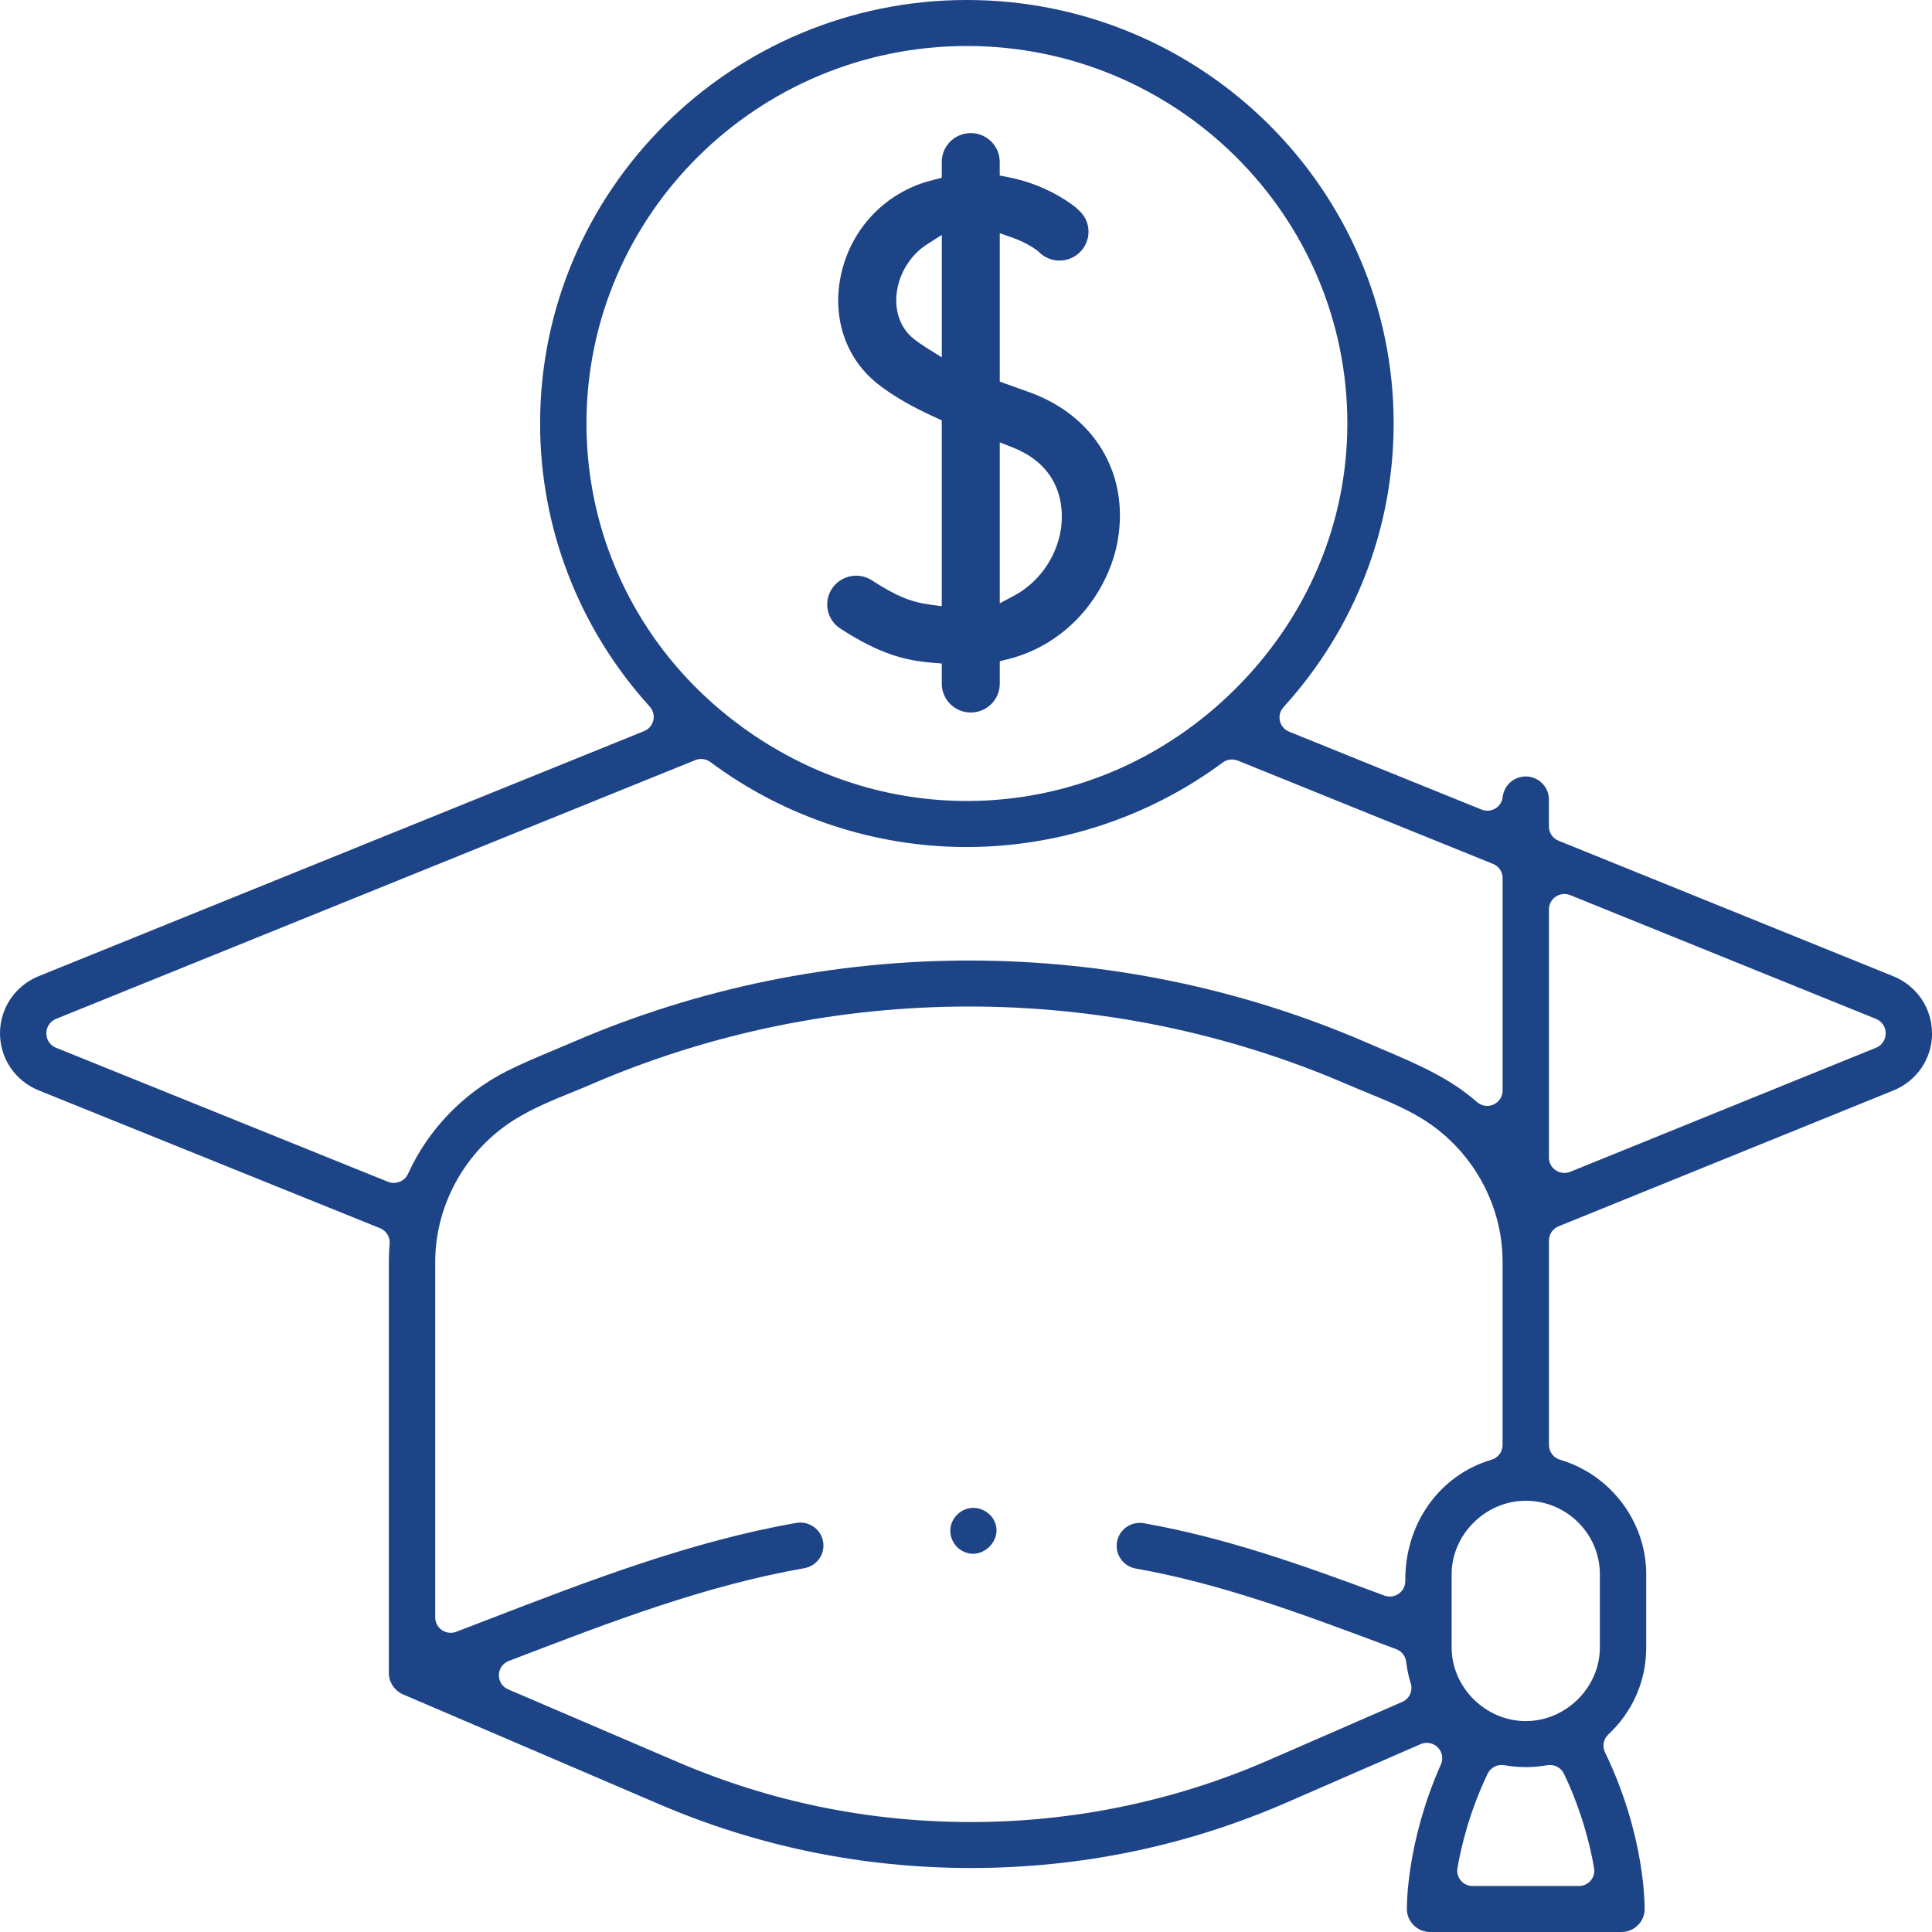
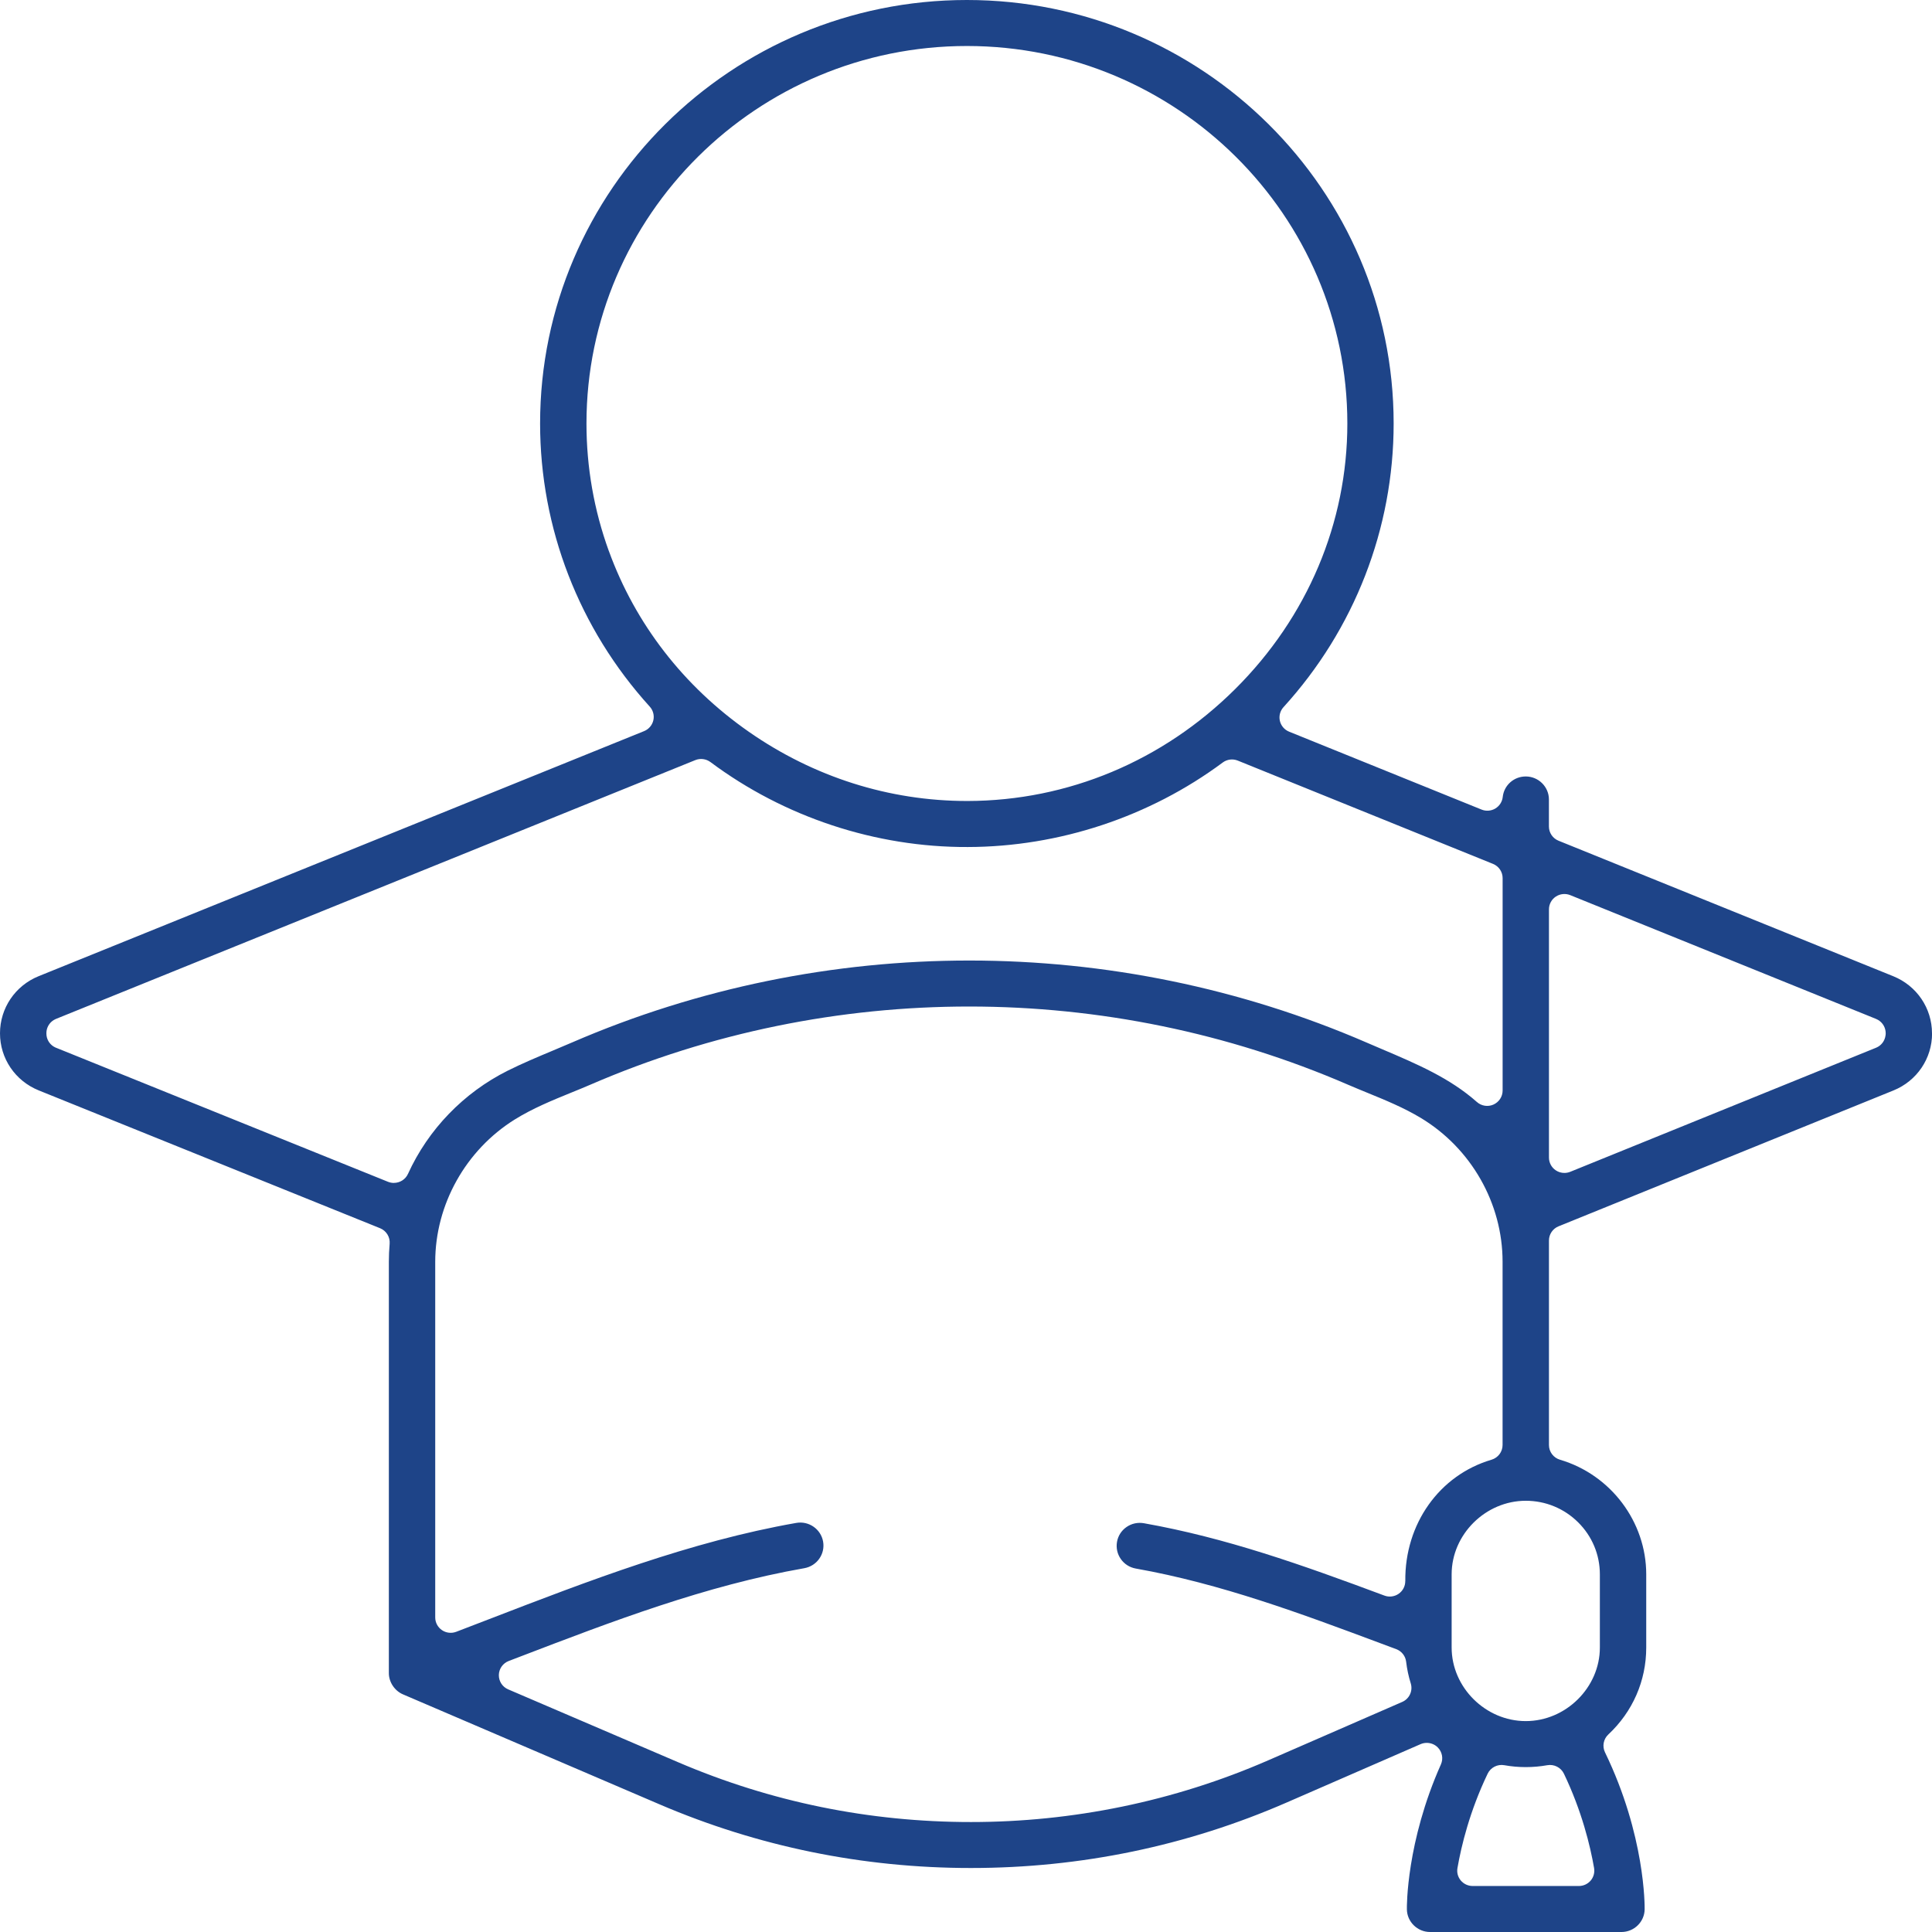
<svg xmlns="http://www.w3.org/2000/svg" id="a" viewBox="0 0 512 512">
  <defs>
    <style>.b{fill:#1e4488;}</style>
  </defs>
  <path class="b" d="m512,273.85c0-6.66-4.02-12.6-10.24-15.13l-88.73-35.92c-1.54-.62-2.55-2.11-2.55-3.76v-7.17c0-3.36-2.76-6.1-6.14-6.1-3.15,0-5.77,2.34-6.1,5.44-.14,1.27-.87,2.4-1.97,3.06-1.11.65-2.46.76-3.65.27l-50.99-20.64c-1.24-.5-2.15-1.57-2.45-2.86s.06-2.65.95-3.63c18.83-20.67,29.2-47.37,29.2-75.18,0-61.89-50.74-112.23-113.1-112.23s-113.1,50.35-113.1,112.23c0,27.73,10.32,54.38,29.06,75.03.89.98,1.25,2.34.95,3.63-.3,1.29-1.21,2.36-2.44,2.86L10.24,258.7C4.02,261.22,0,267.17,0,273.84c0,6.67,4.03,12.6,10.25,15.12l90.47,36.53c1.66.67,2.69,2.34,2.54,4.11-.14,1.65-.21,3.27-.21,4.8v109.01c0,2.36,1.53,4.66,3.71,5.6l68,29.15c26.12,11.2,53.9,16.88,82.54,16.88h.01c29.09,0,57.25-5.84,83.7-17.37l35.45-15.45c.53-.23,1.09-.34,1.65-.34,1.07,0,2.12.41,2.9,1.19,1.19,1.19,1.53,2.98.85,4.51-9.18,20.62-9.04,37.7-9.02,38.42.05,3.31,2.81,6,6.14,6h50.73c3.34,0,6.09-2.69,6.14-6,.01-.79.19-19.56-10.51-41.62-.77-1.6-.42-3.5.88-4.72,6.48-6.06,10.05-14.25,10.05-23.04v-19.41c0-13.92-9.4-26.4-22.85-30.37-1.74-.51-2.93-2.1-2.93-3.89v-54.21c0-1.65,1.01-3.14,2.55-3.76l88.74-36c6.22-2.52,10.24-8.46,10.24-15.13Zm-350.65-127.81c-3.93-10.83-5.93-22.21-5.93-33.81,0-55.16,45.23-100.04,100.82-100.04s100.82,44.88,100.82,100.04c0,26.31-10.56,51.31-29.72,70.37-19.17,19.07-44.34,29.61-70.88,29.67h-.18c-20.62,0-40.61-6.34-57.83-18.34-17.26-12.03-30.08-28.59-37.09-47.89Zm-56.98,167.45c-.51,0-1.04-.1-1.54-.3l-87.94-35.51c-.08-.03-.16-.07-.22-.09-1.28-.58-2.16-1.78-2.34-3.16-.05-.39-.05-.8,0-1.19.19-1.39,1.09-2.59,2.38-3.16.06-.03.12-.05.18-.08h0s169.37-68.56,169.37-68.56c1.33-.54,2.86-.34,4.01.51,19.56,14.6,43.78,22.62,68.21,22.52,24.19-.05,48.18-8,67.55-22.39,1.15-.86,2.67-1.05,4-.51l67.63,27.37c1.54.62,2.55,2.11,2.55,3.76v56.31c0,1.6-.95,3.05-2.42,3.71-1.47.66-3.2.39-4.4-.68-7.17-6.35-15.87-10.06-25.09-13.98-1.36-.58-2.73-1.16-4.09-1.75-66.91-28.99-143.67-29.01-210.58-.06-1.7.73-3.41,1.45-5.12,2.17-3.99,1.67-8.11,3.4-11.96,5.32-11.68,5.84-21.06,15.55-26.43,27.35-.68,1.5-2.17,2.39-3.73,2.39Zm268.04,105.51c.01,1.34-.64,2.6-1.75,3.37-1.11.77-2.53.95-3.79.47-22.01-8.21-42-15.31-63.73-19.17-1.62-.28-3.25.07-4.59,1-1.35.93-2.25,2.33-2.53,3.93s.07,3.22,1.01,4.56c.94,1.34,2.34,2.23,3.96,2.52,22.56,4,44.01,12.02,64.76,19.77l4.26,1.59c1.44.53,2.45,1.82,2.63,3.33.23,1.95.64,3.88,1.22,5.73.62,1.98-.35,4.1-2.26,4.93l-35.52,15.48c-25,10.9-51.88,16.35-78.76,16.35s-52.98-5.29-77.68-15.88l-44.97-19.28c-1.53-.65-2.5-2.16-2.47-3.81.03-1.65,1.07-3.12,2.62-3.71l3.16-1.21c24.11-9.24,49.04-18.8,75.17-23.38,3.34-.59,5.57-3.75,4.98-7.06-.59-3.31-3.78-5.53-7.12-4.94-27.99,4.91-55.08,15.36-81.28,25.46-2.94,1.13-5.88,2.27-8.82,3.39-1.26.48-2.68.32-3.79-.44-1.11-.76-1.78-2.01-1.78-3.35v-94.24c0-15.18,8.08-29.63,21.07-37.73,4.75-2.95,9.95-5.08,14.99-7.13,1.73-.7,3.44-1.4,5.13-2.13,63.79-27.6,136.97-27.57,200.76.06,1.66.72,3.36,1.41,5.06,2.11,4.74,1.94,9.64,3.94,14.16,6.66,13.38,8.05,21.69,22.66,21.69,38.12v48.57c0,1.8-1.19,3.38-2.93,3.9-13.82,4.07-23.01,17-22.85,32.17Zm49.13,79.37c-.78.92-1.92,1.44-3.13,1.44h-28.14c-1.21,0-2.35-.53-3.13-1.44-.78-.92-1.11-2.13-.9-3.31,1.03-5.95,3.26-15.11,8-25.01.8-1.66,2.62-2.58,4.43-2.25,3.7.67,7.63.67,11.37,0,1.81-.32,3.63.6,4.42,2.26,4.74,9.9,6.96,19.06,7.99,25,.2,1.18-.13,2.39-.9,3.31Zm-3.32-94.94c3.71,3.68,5.76,8.58,5.76,13.78v19.41c0,10.57-8.99,19.49-19.64,19.49s-19.64-8.93-19.64-19.5v-19.4c0-10.57,8.99-19.49,19.64-19.49,5.24,0,10.17,2.03,13.88,5.71Zm81.47-129.08c-.17,1.48-1.13,2.75-2.51,3.31-.05.02-.11.04-.15.06l-80.9,32.82c-.5.2-1.03.3-1.55.3-.8,0-1.6-.23-2.28-.69-1.13-.75-1.81-2.02-1.81-3.37v-65.8c0-1.35.68-2.62,1.81-3.37,1.13-.75,2.57-.9,3.83-.39l80.99,32.78s.04.02.06.03c1.39.56,2.35,1.84,2.52,3.32.04.33.04.67,0,1Z" />
-   <path class="b" d="m263.47,402.99c-1.18-2.39-4.05-3.81-6.68-3.28-2.48.5-4.49,2.58-4.88,5.06-.42,2.66,1.09,5.39,3.58,6.48,2.8,1.23,5.35.06,6.8-1.44,1.46-1.5,2.53-4.08,1.18-6.81Z" />
-   <path class="b" d="m257.27,188.82c4.23,0,7.68-3.42,7.68-7.62v-5.97l1.94-.48c17.28-4.25,27.19-18.97,29.35-31.69,3-17.71-6.34-33.11-23.79-39.24-1.95-.68-3.9-1.38-5.83-2.09l-1.67-.61v-39.32l3.42,1.21c3.04,1.07,5.21,2.42,6.5,3.37l.34.29c1.47,1.54,3.45,2.38,5.57,2.38,4.24,0,7.69-3.43,7.69-7.64,0-2.14-.88-4.12-2.47-5.59l-1.07-.98c-2.45-1.9-8.74-6.18-17.91-7.92l-2.08-.4v-3.63c0-4.2-3.44-7.62-7.68-7.62s-7.68,3.42-7.68,7.62v4.22l-1.93.49c-.69.17-1.38.36-2.09.57-11.7,3.5-20.45,13.18-22.81,25.26-2.17,11.07,1.47,21.62,9.75,28.22,3.94,3.14,9.03,6.1,15.58,9.06l1.5.68v49.26l-2.89-.38c-5.24-.69-9.32-2.37-15.59-6.45-1.26-.82-2.71-1.25-4.19-1.25-.53,0-1.06.05-1.59.16-2.01.42-3.73,1.58-4.85,3.29-2.32,3.52-1.32,8.25,2.22,10.55,10.38,6.74,17.09,8.47,24.54,9.08l2.35.19v5.36c0,4.2,3.44,7.62,7.68,7.62Zm7.68-71.59l3.51,1.39c14.22,5.64,13.27,18.2,12.64,21.92-1.25,7.38-5.88,13.86-12.38,17.33l-3.77,2.01v-42.65Zm-15.36-22.53l-3.92-2.45c-1.37-.86-2.53-1.66-3.54-2.47-3.75-2.99-5.36-8.01-4.29-13.43.93-4.72,3.85-9.05,7.81-11.58l3.94-2.52v32.45Z" />
</svg>